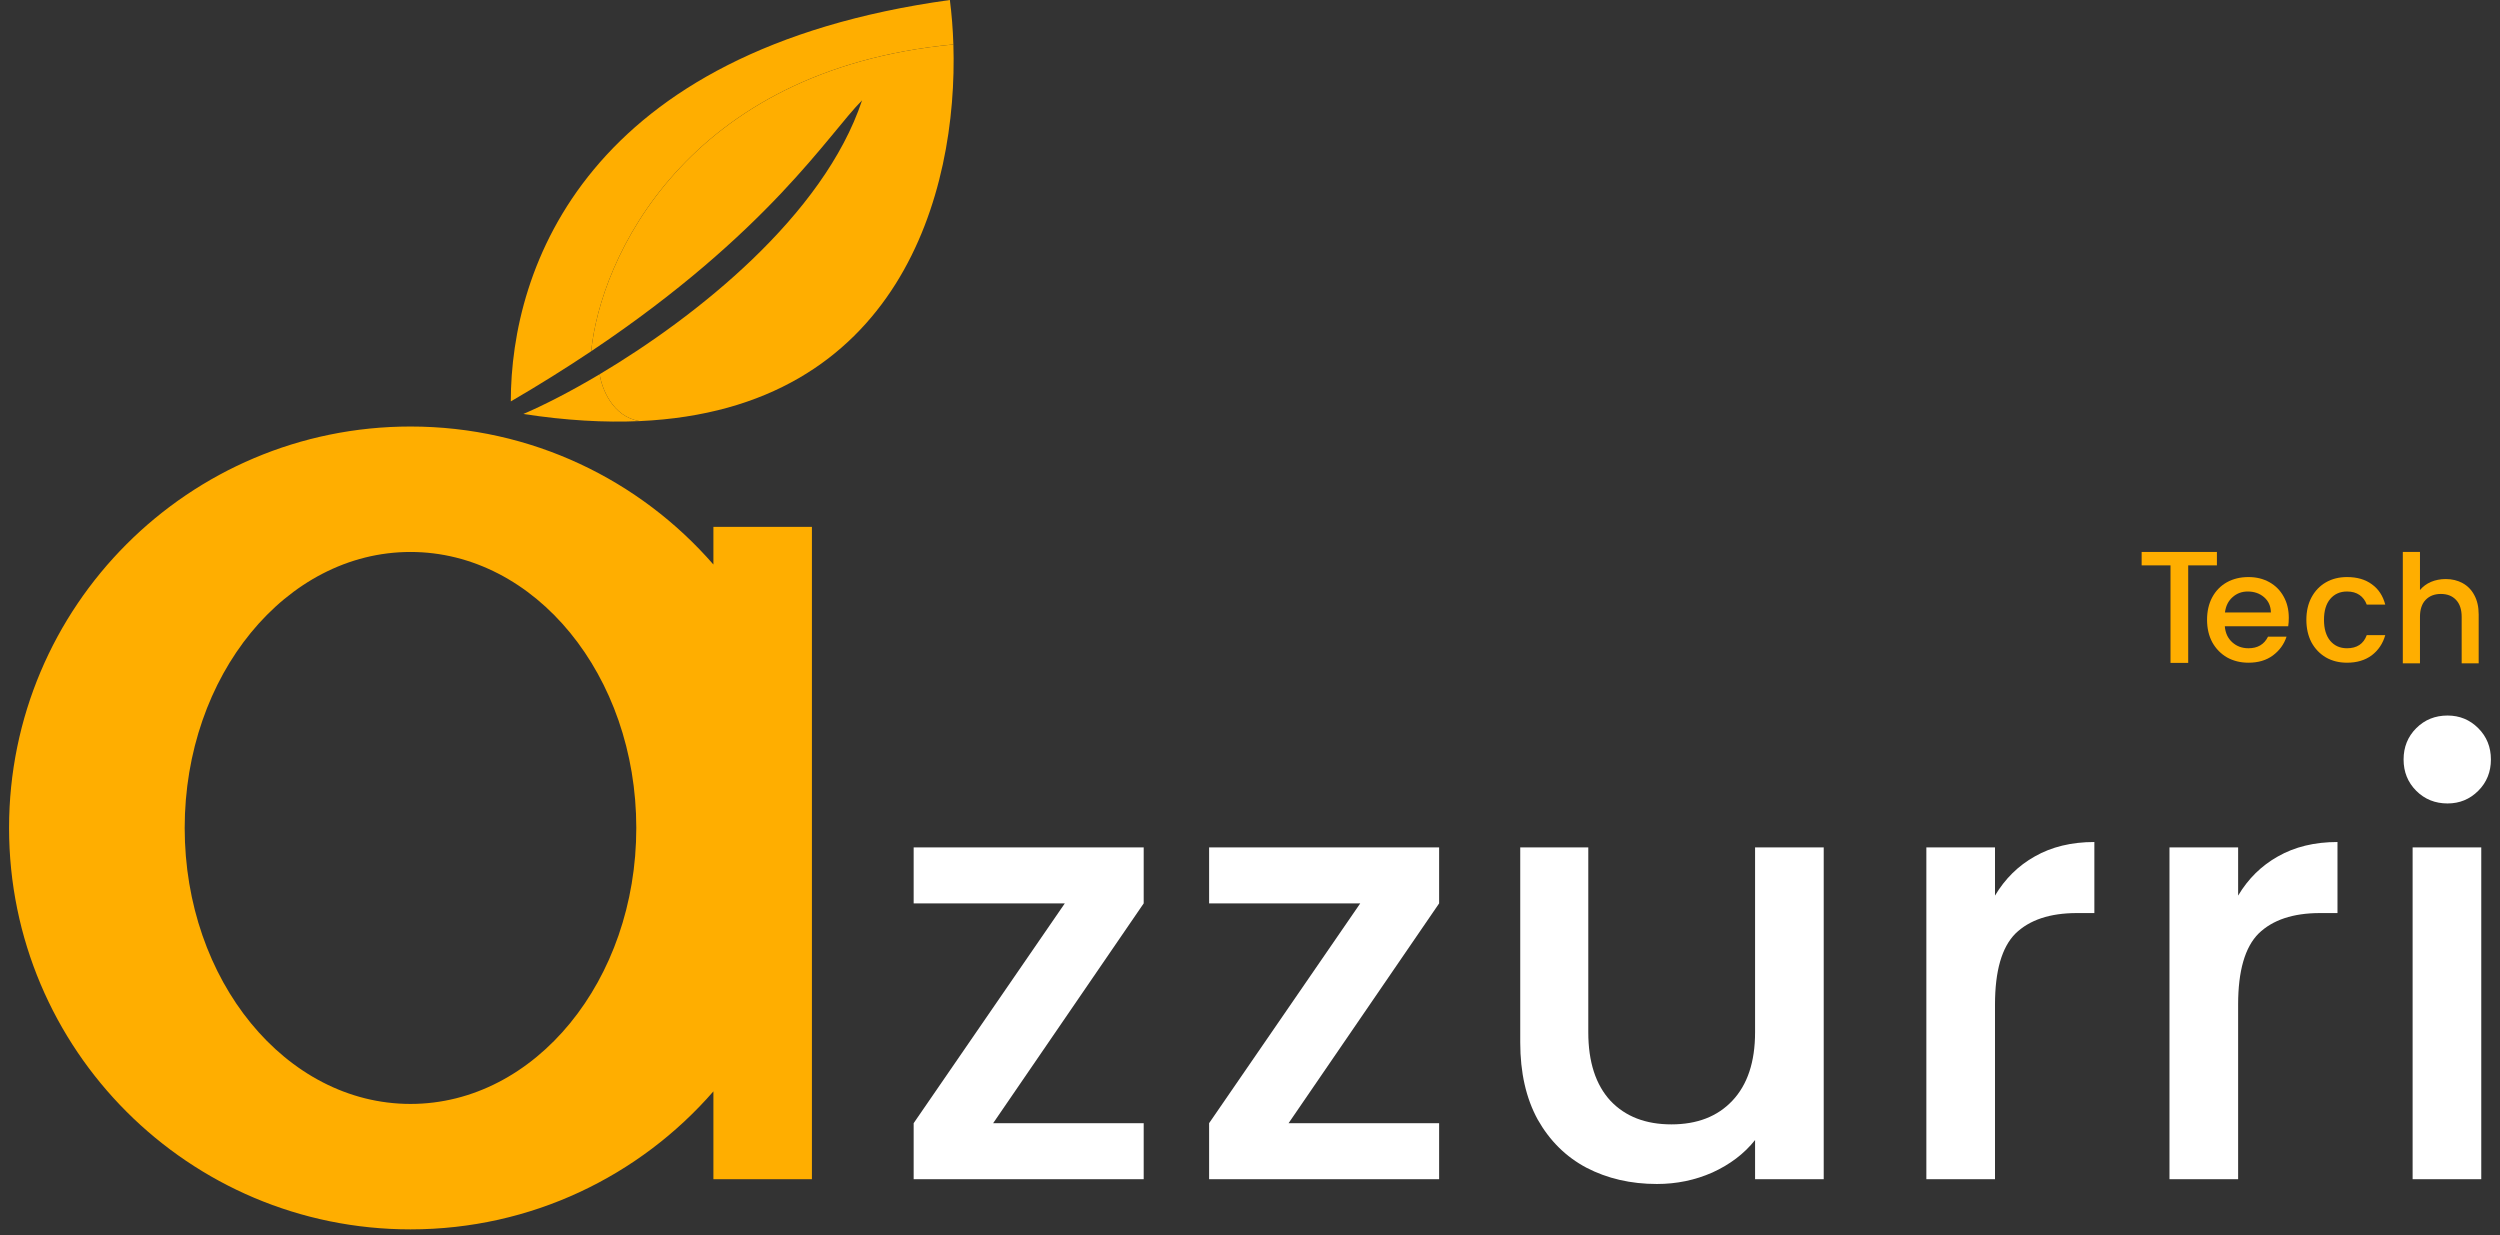
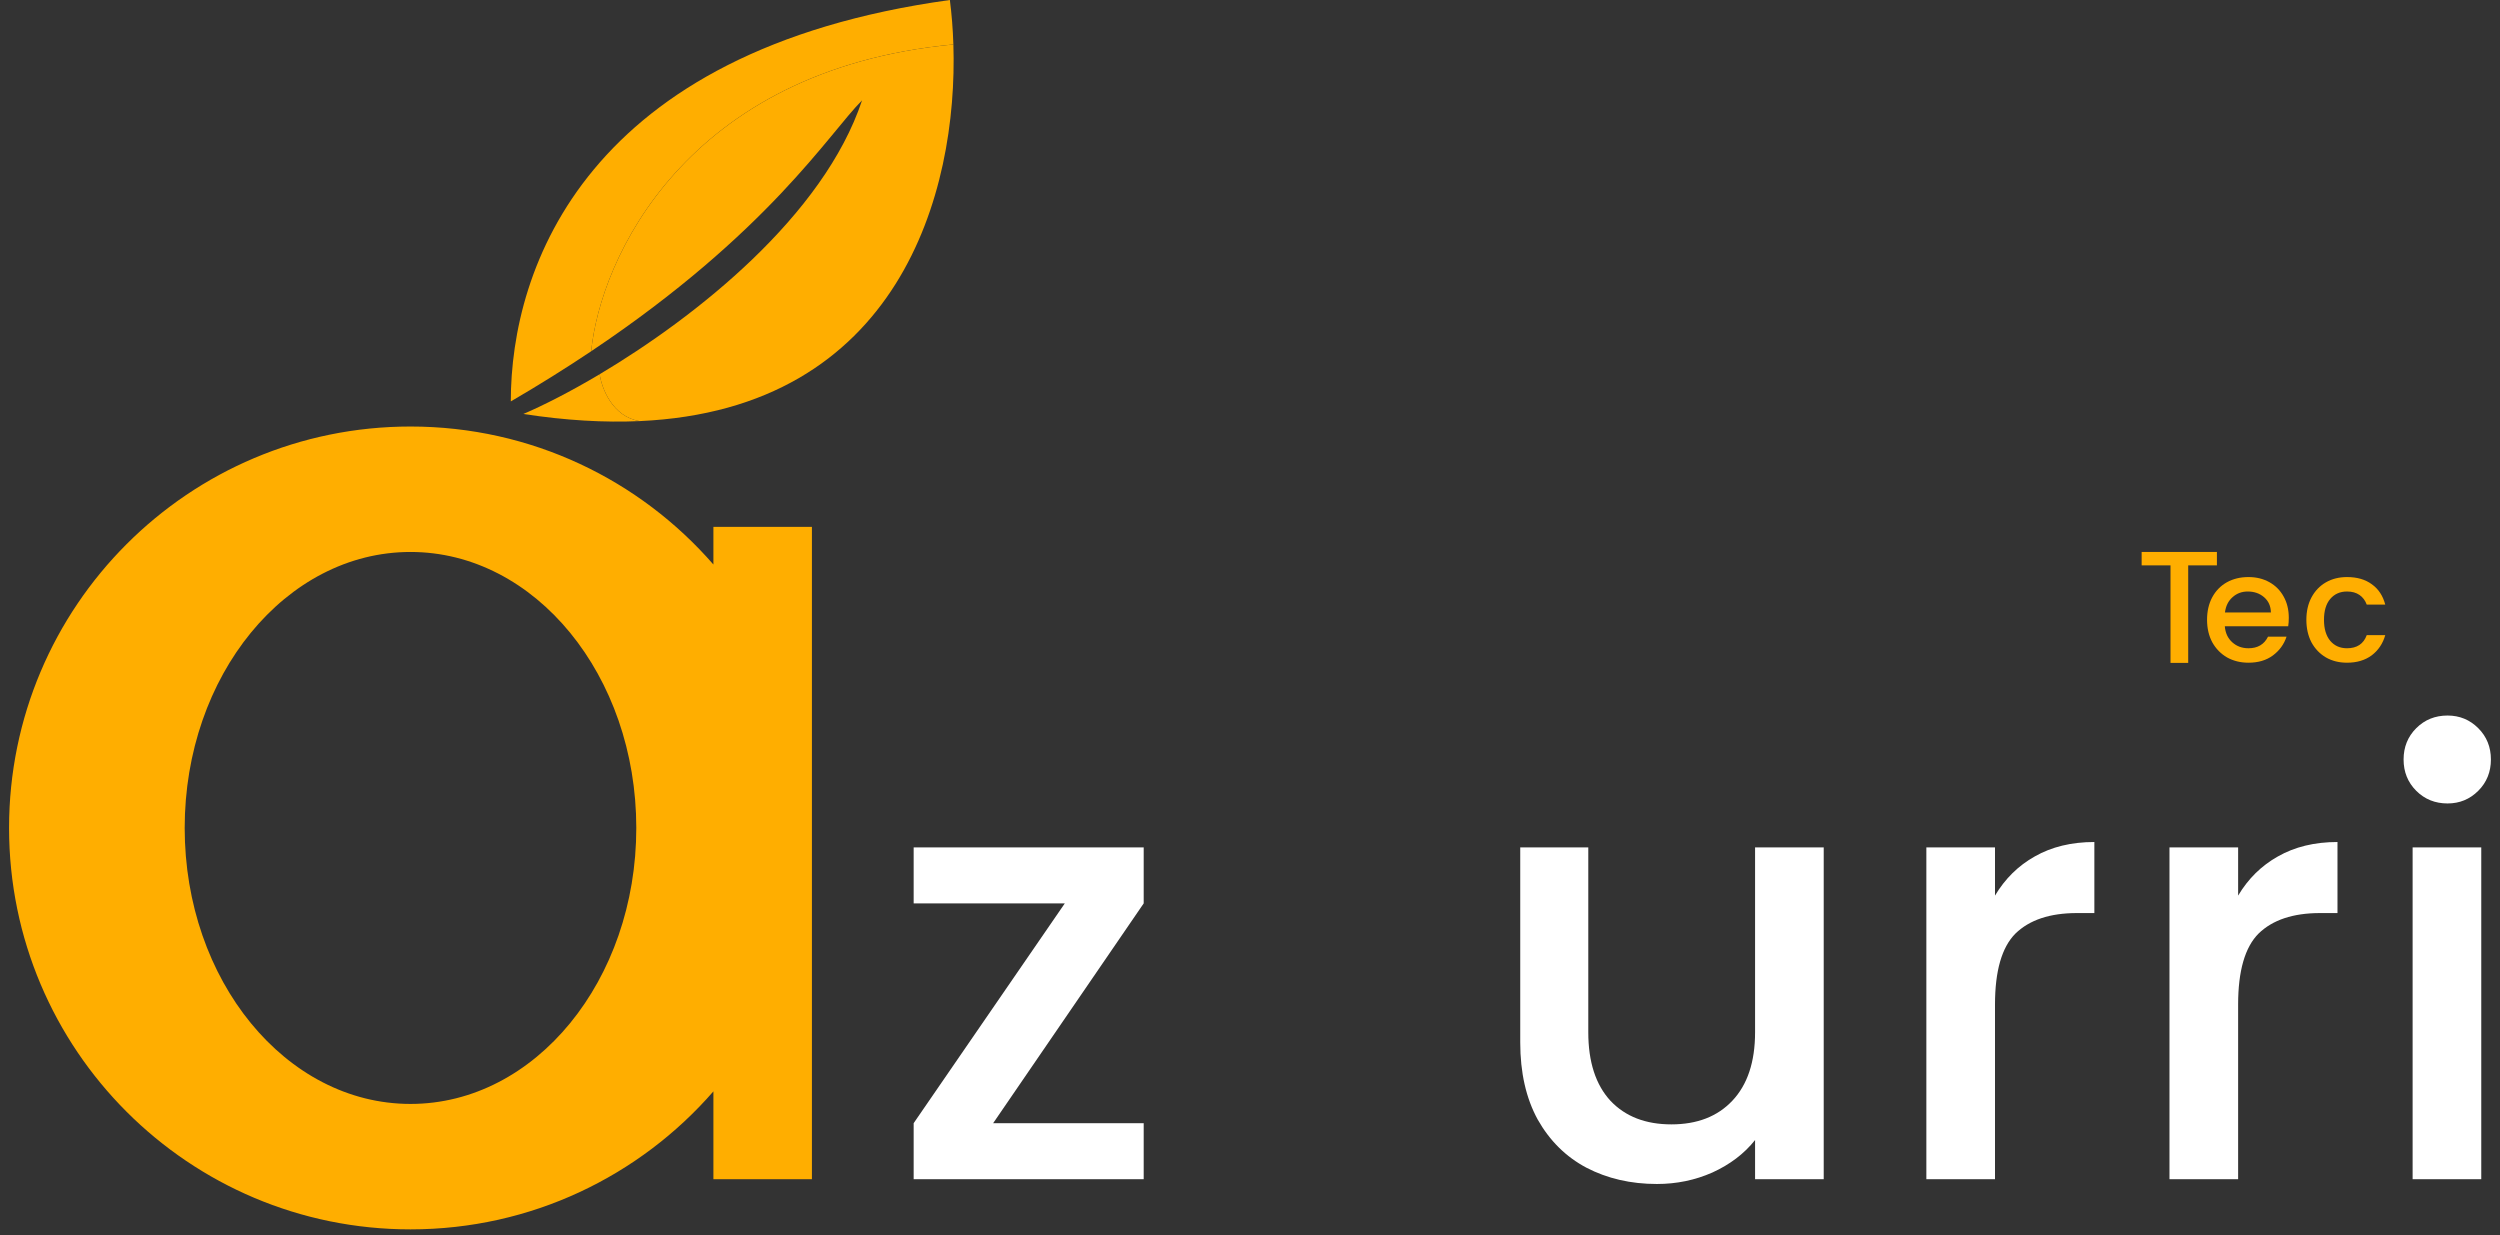
<svg xmlns="http://www.w3.org/2000/svg" width="168" height="83" viewBox="0 0 168 83" fill="none">
  <rect x="0" y="0" width="168" height="83" fill="#333333" stroke="none" />
-   <path d="M164.352 38.912C164.777 38.912 165.154 39.003 165.485 39.185C165.822 39.367 166.085 39.637 166.274 39.994C166.469 40.352 166.567 40.783 166.567 41.289V44.577H165.424V41.461C165.424 40.962 165.299 40.581 165.05 40.318C164.8 40.048 164.46 39.913 164.028 39.913C163.596 39.913 163.253 40.048 162.996 40.318C162.747 40.581 162.622 40.962 162.622 41.461V44.577H161.469V37.091H162.622V39.65C162.818 39.414 163.064 39.232 163.36 39.104C163.664 38.976 163.994 38.912 164.352 38.912Z" fill="#FFAE00" />
  <path d="M154.988 41.651C154.988 41.078 155.103 40.576 155.332 40.144C155.568 39.706 155.892 39.368 156.303 39.132C156.715 38.896 157.187 38.778 157.72 38.778C158.394 38.778 158.95 38.94 159.389 39.264C159.834 39.581 160.134 40.036 160.289 40.63H159.045C158.944 40.353 158.782 40.137 158.559 39.982C158.337 39.827 158.057 39.749 157.72 39.749C157.248 39.749 156.87 39.918 156.587 40.255C156.31 40.586 156.172 41.051 156.172 41.651C156.172 42.252 156.31 42.72 156.587 43.057C156.87 43.395 157.248 43.563 157.72 43.563C158.387 43.563 158.829 43.27 159.045 42.683H160.289C160.127 43.25 159.824 43.701 159.379 44.039C158.934 44.369 158.381 44.534 157.72 44.534C157.187 44.534 156.715 44.416 156.303 44.18C155.892 43.938 155.568 43.6 155.332 43.169C155.103 42.73 154.988 42.224 154.988 41.651Z" fill="#FFAE00" />
  <path d="M153.807 41.52C153.807 41.729 153.794 41.918 153.767 42.086H149.508C149.542 42.531 149.707 42.889 150.004 43.158C150.301 43.428 150.665 43.563 151.096 43.563C151.717 43.563 152.155 43.303 152.411 42.784H153.656C153.487 43.297 153.18 43.718 152.735 44.049C152.297 44.373 151.751 44.534 151.096 44.534C150.564 44.534 150.085 44.416 149.66 44.18C149.242 43.938 148.911 43.6 148.669 43.169C148.432 42.73 148.314 42.224 148.314 41.651C148.314 41.078 148.429 40.576 148.658 40.144C148.894 39.706 149.222 39.368 149.64 39.132C150.065 38.896 150.55 38.778 151.096 38.778C151.622 38.778 152.091 38.893 152.502 39.122C152.914 39.352 153.234 39.675 153.463 40.093C153.693 40.505 153.807 40.98 153.807 41.52ZM152.604 41.156C152.597 40.731 152.445 40.39 152.148 40.134C151.852 39.878 151.484 39.749 151.046 39.749C150.648 39.749 150.307 39.878 150.024 40.134C149.741 40.383 149.572 40.724 149.518 41.156H152.604Z" fill="#FFAE00" />
  <path d="M148.976 37.091V37.993H147.047V44.546H145.858V37.993H143.918V37.091H148.976Z" fill="#FFAE00" />
  <path d="M164.475 53.992C163.639 53.992 162.938 53.709 162.371 53.142C161.805 52.575 161.521 51.874 161.521 51.038C161.521 50.202 161.805 49.5 162.371 48.934C162.938 48.367 163.639 48.084 164.475 48.084C165.285 48.084 165.973 48.367 166.539 48.934C167.106 49.5 167.389 50.202 167.389 51.038C167.389 51.874 167.106 52.575 166.539 53.142C165.973 53.709 165.285 53.992 164.475 53.992ZM166.741 56.946V79.241H162.128V56.946H166.741Z" fill="white" />
  <path d="M150.402 60.184C151.076 59.051 151.967 58.175 153.073 57.554C154.206 56.907 155.541 56.583 157.079 56.583V61.358H155.905C154.098 61.358 152.722 61.816 151.778 62.733C150.861 63.651 150.402 65.242 150.402 67.508V79.243H145.789V56.947H150.402V60.184Z" fill="white" />
  <path d="M134.064 60.184C134.738 59.051 135.629 58.175 136.735 57.554C137.868 56.907 139.203 56.583 140.741 56.583V61.358H139.567C137.76 61.358 136.384 61.816 135.44 62.733C134.523 63.651 134.064 65.242 134.064 67.508V79.243H129.451V56.947H134.064V60.184Z" fill="white" />
  <path d="M122.554 56.944V79.24H117.941V76.61C117.213 77.527 116.255 78.255 115.068 78.795C113.908 79.307 112.667 79.564 111.345 79.564C109.592 79.564 108.014 79.2 106.611 78.471C105.235 77.743 104.143 76.664 103.334 75.234C102.551 73.804 102.16 72.078 102.16 70.055V56.944H106.733V69.367C106.733 71.363 107.232 72.901 108.23 73.98C109.228 75.032 110.59 75.558 112.317 75.558C114.043 75.558 115.405 75.032 116.403 73.98C117.429 72.901 117.941 71.363 117.941 69.367V56.944H122.554Z" fill="white" />
-   <path d="M86.593 75.477H96.709V79.24H81.252V75.477L91.408 60.708H81.252V56.944H96.709V60.708L86.593 75.477Z" fill="white" />
  <path d="M66.74 75.477H76.856V79.24H61.398V75.477L71.555 60.708H61.398V56.944H76.856V60.708L66.74 75.477Z" fill="white" />
  <path fill-rule="evenodd" clip-rule="evenodd" d="M54.561 55.638V79.242H47.941V73.341C42.995 79.023 35.709 82.614 27.585 82.614C12.687 82.614 0.609 70.537 0.609 55.638C0.609 40.74 12.687 28.662 27.585 28.662C35.709 28.662 42.995 32.253 47.941 37.935V35.406H54.561V55.638ZM27.585 74.184C35.966 74.184 42.759 65.881 42.759 55.638C42.759 45.395 35.966 37.092 27.585 37.092C19.205 37.092 12.411 45.395 12.411 55.638C12.411 65.881 19.205 74.184 27.585 74.184Z" fill="#FFAE00" />
  <path d="M63.831 0C39.384 3.372 34.326 17.984 34.326 26.976C36.287 25.832 38.083 24.705 39.728 23.604C40.333 17.447 46.046 4.703 64.067 2.987C64.033 1.934 63.951 0.931 63.831 0Z" fill="#FFAE00" />
  <path d="M40.299 25.148C38.327 26.322 36.542 27.23 35.169 27.819C38.035 28.26 40.634 28.404 42.988 28.298C41.15 28.007 40.429 26.076 40.299 25.148Z" fill="#FFAE00" />
  <path d="M39.728 23.604C51.662 15.617 55.708 8.967 57.93 6.744C55.343 14.506 46.8 21.275 40.299 25.148C40.429 26.076 41.15 28.007 42.988 28.298C60.395 27.51 64.39 12.98 64.067 2.987C46.046 4.703 40.333 17.447 39.728 23.604Z" fill="#FFAE00" />
</svg>